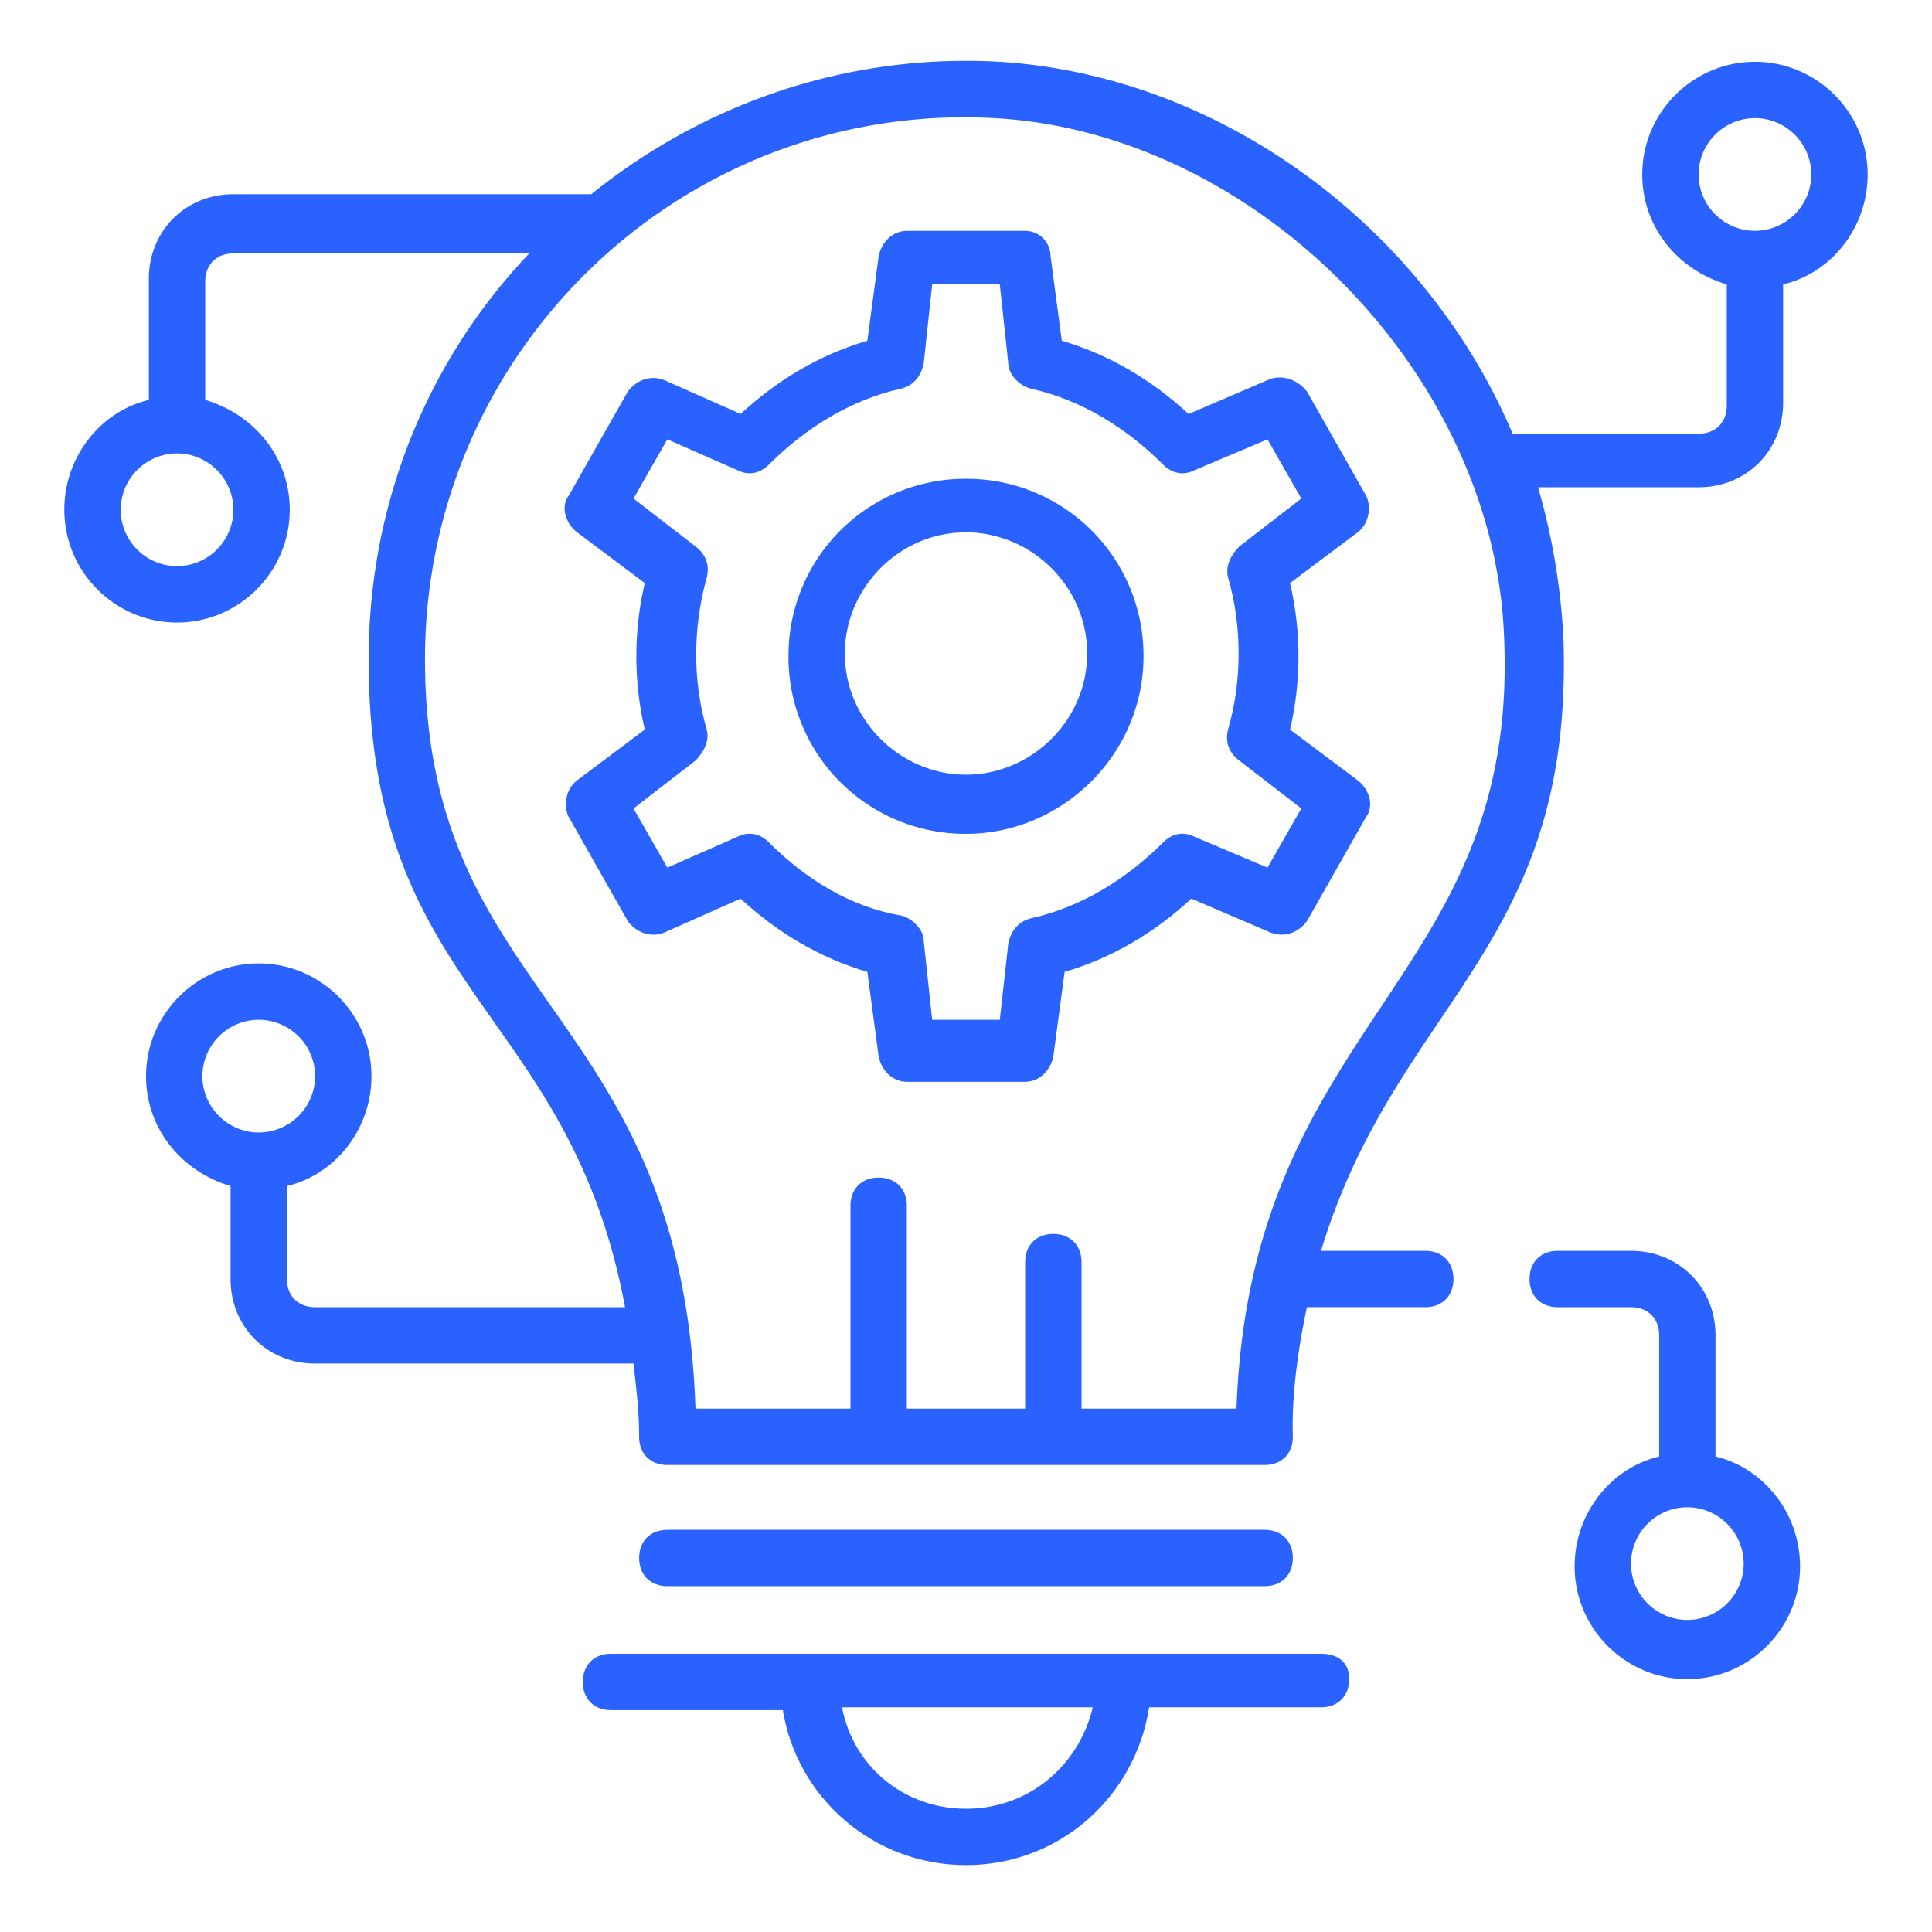
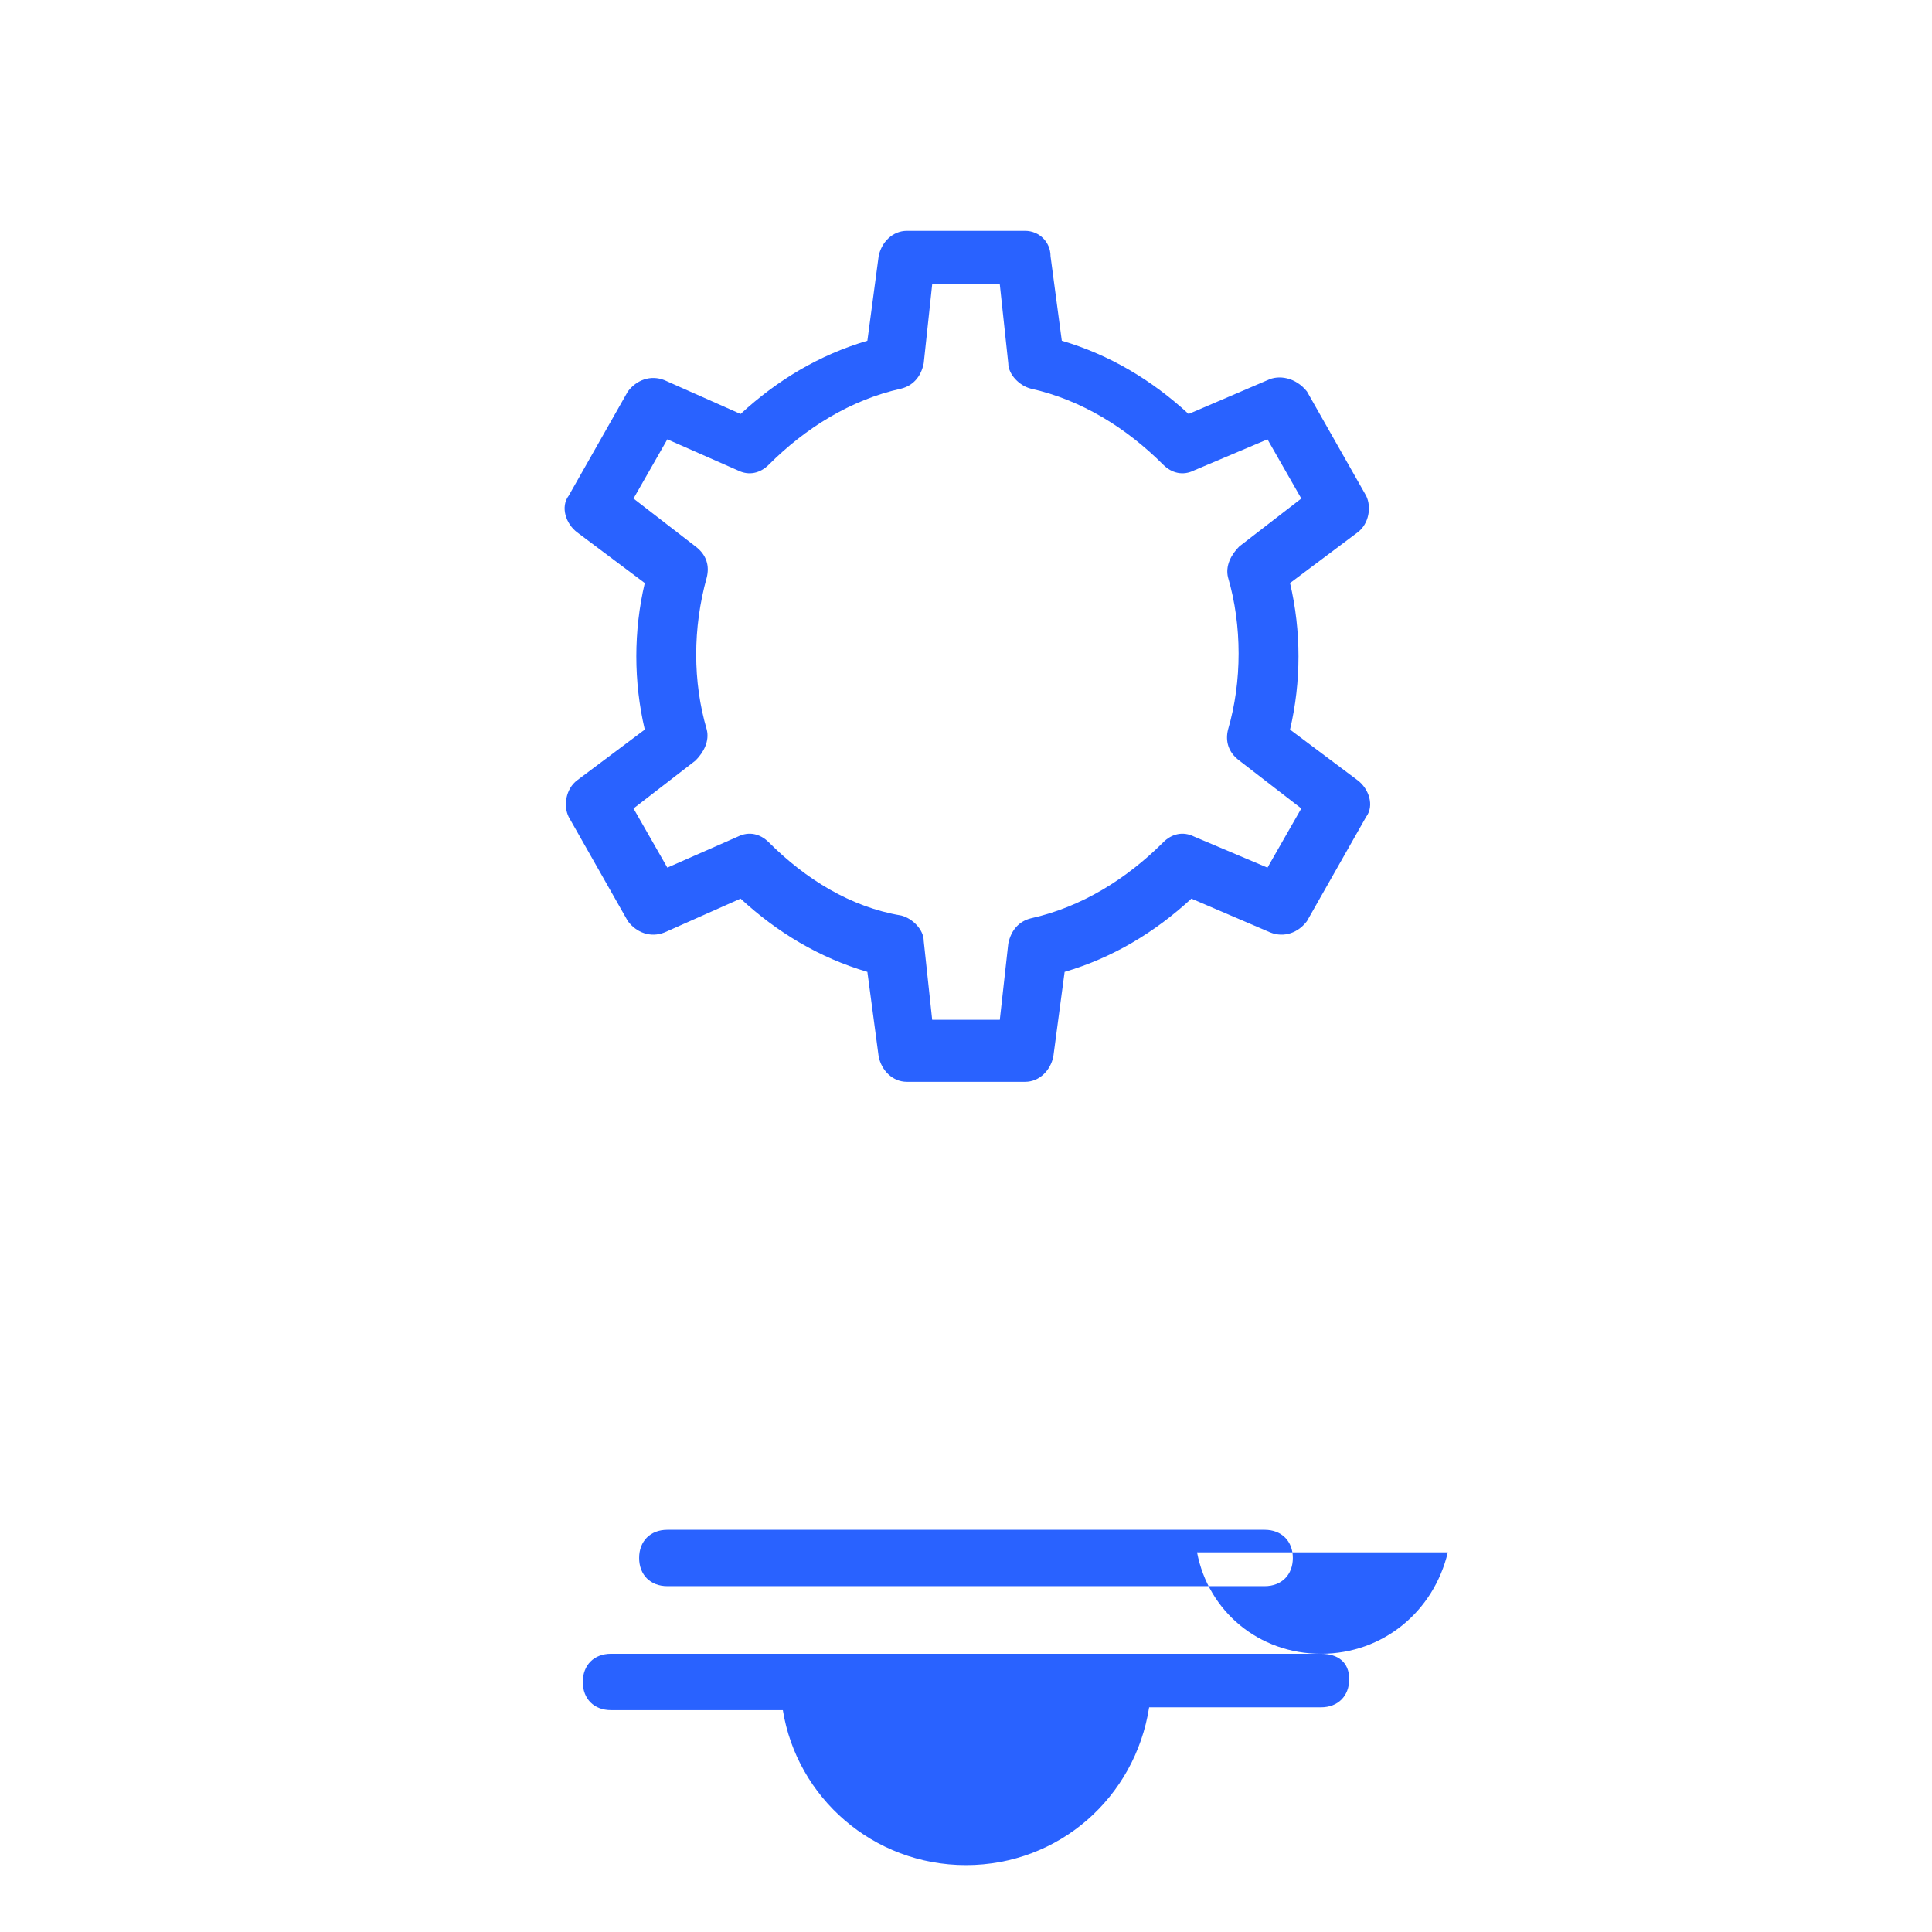
<svg xmlns="http://www.w3.org/2000/svg" width="121" height="121" fill="none">
-   <path d="M79.206 99.34c1.059 0 1.764-.706 1.764-1.765s-.705-1.764-1.764-1.764H41.794c-1.059 0-1.765.705-1.765 1.764 0 1.06.706 1.765 1.765 1.765h37.412ZM82.735 103.575h-44.47c-1.06 0-1.765.706-1.765 1.765s.706 1.765 1.765 1.765h10.764c.883 5.47 5.647 9.705 11.471 9.705 5.823 0 10.588-4.235 11.47-9.882h10.765c1.06 0 1.765-.706 1.765-1.765 0-1.058-.706-1.588-1.765-1.588ZM60.5 113.281c-3.882 0-7.059-2.647-7.765-6.353h15.706c-.882 3.706-4.059 6.353-7.941 6.353ZM79.382 23.81l-4.941 2.118c-2.294-2.117-4.941-3.706-7.941-4.588l-.706-5.294c0-.883-.706-1.588-1.589-1.588h-7.411c-.883 0-1.589.705-1.765 1.588l-.706 5.294c-3 .882-5.647 2.47-7.941 4.588l-4.765-2.117c-.882-.354-1.764 0-2.294.705l-3.706 6.53c-.53.706-.176 1.764.53 2.294l4.235 3.176c-.706 3-.706 6.177 0 9.177l-4.235 3.176c-.706.53-.883 1.589-.53 2.294l3.706 6.53c.53.706 1.412 1.059 2.294.706l4.765-2.118c2.294 2.118 4.941 3.706 7.941 4.588l.706 5.294c.176.883.882 1.589 1.765 1.589h7.411c.883 0 1.589-.706 1.765-1.589l.706-5.294c3-.882 5.647-2.47 7.941-4.588l4.941 2.118c.883.353 1.765 0 2.294-.706l3.706-6.53c.53-.705.177-1.764-.529-2.294l-4.235-3.176c.706-3 .706-6.177 0-9.177l4.235-3.176c.706-.53.882-1.588.53-2.294l-3.706-6.53c-.706-.882-1.765-1.058-2.471-.705Zm-1.765 10.412c-.53.53-.882 1.236-.706 1.941.883 3 .883 6.53 0 9.53-.176.706 0 1.412.706 1.941l3.883 3-2.118 3.706-4.588-1.941c-.706-.353-1.412-.177-1.941.353-2.295 2.294-5.118 4.058-8.295 4.764-.706.177-1.235.706-1.411 1.589l-.53 4.764h-4.235l-.53-4.94c0-.707-.705-1.413-1.411-1.59-3.177-.529-6-2.293-8.294-4.587-.53-.53-1.236-.706-1.942-.353l-4.411 1.94-2.118-3.705 3.882-3c.53-.53.883-1.235.706-1.941-.882-3-.882-6.353 0-9.53.177-.705 0-1.411-.706-1.94l-3.882-3 2.118-3.707 4.411 1.942c.706.353 1.412.176 1.942-.353 2.294-2.294 5.117-4.06 8.294-4.765.706-.177 1.235-.706 1.411-1.588l.53-4.941h4.235l.53 4.94c0 .706.706 1.412 1.411 1.589 3.177.706 6 2.47 8.294 4.765.53.529 1.236.706 1.942.352l4.588-1.94 2.118 3.705-3.883 3Z" fill="#2962ff" />
-   <path d="M60.5 29.987a11.071 11.071 0 0 0-11.118 11.118 11.071 11.071 0 0 0 11.117 11.118c6 0 11.118-4.942 11.118-11.118A11.071 11.071 0 0 0 60.5 29.987Zm0 18.53c-4.06 0-7.589-3.353-7.589-7.589 0-4.058 3.353-7.588 7.588-7.588 4.06 0 7.589 3.353 7.589 7.588 0 4.236-3.53 7.589-7.588 7.589Z" fill="#2962ff" />
-   <path d="M109.912 3.87c-3.883 0-7.059 3.176-7.059 7.058 0 3.353 2.294 6 5.294 6.883v7.588c0 1.059-.706 1.764-1.765 1.764H94.735C89.265 14.281 76.56 4.752 62.618 3.87c-9.353-.529-18.353 2.471-25.589 8.295H14.617c-3 0-5.294 2.294-5.294 5.294v7.588c-3 .706-5.294 3.53-5.294 6.882 0 3.883 3.177 7.06 7.06 7.06 3.881 0 7.058-3.177 7.058-7.06 0-3.353-2.294-6-5.294-6.882v-7.412c0-1.059.706-1.765 1.764-1.765h18.53c-6.53 6.883-10.059 15.883-10.059 25.412 0 21 12.53 21.706 16.059 40.588H19.735c-1.059 0-1.764-.706-1.764-1.764V74.28c3-.706 5.294-3.53 5.294-6.882 0-3.883-3.177-7.059-7.06-7.059-3.882 0-7.058 3.176-7.058 7.059 0 3.353 2.294 6 5.294 6.882v5.824c0 3 2.294 5.294 5.294 5.294h19.941c.177 1.588.353 3 .353 4.588 0 1.059.706 1.765 1.765 1.765h37.412c1.059 0 1.764-.706 1.764-1.765 0-.353-.176-3.176.883-8.118h7.412c1.058 0 1.764-.706 1.764-1.764 0-1.06-.706-1.765-1.764-1.765h-6.53C87.5 62.634 98.618 59.458 97.912 39.87c-.177-3.177-.706-6.353-1.589-9.353h10.059c3 0 5.294-2.295 5.294-5.295v-7.411c3-.706 5.294-3.53 5.294-6.883 0-3.882-3.176-7.059-7.058-7.059ZM14.618 31.927a3.54 3.54 0 0 1-3.53 3.53 3.54 3.54 0 0 1-3.53-3.53 3.54 3.54 0 0 1 3.53-3.53 3.54 3.54 0 0 1 3.53 3.53Zm-1.942 35.47a3.54 3.54 0 0 1 3.53-3.529 3.54 3.54 0 0 1 3.53 3.53 3.54 3.54 0 0 1-3.53 3.53 3.54 3.54 0 0 1-3.53-3.53Zm64.765 20.824h-9.706v-9.176c0-1.059-.706-1.765-1.764-1.765-1.06 0-1.765.706-1.765 1.765v9.176h-7.412V75.516c0-1.058-.706-1.764-1.765-1.764s-1.764.706-1.764 1.764v12.706h-9.706c-.883-25.235-16.941-25.411-16.941-46.94 0-19.413 16.235-34.942 35.647-33.883 16.411.882 31.411 16.059 31.94 32.647.883 21.53-15.882 23.823-16.764 48.176Zm32.471-73.764a3.54 3.54 0 0 1-3.53-3.53 3.54 3.54 0 0 1 3.53-3.53 3.54 3.54 0 0 1 3.529 3.53 3.54 3.54 0 0 1-3.529 3.53ZM107.441 91.222v-7.588c0-3-2.294-5.294-5.294-5.294h-4.588c-1.06 0-1.765.706-1.765 1.764 0 1.06.706 1.765 1.765 1.765h4.588c1.059 0 1.765.706 1.765 1.765v7.588c-3 .706-5.294 3.53-5.294 6.883 0 3.882 3.176 7.058 7.058 7.058 3.883 0 7.059-3.176 7.059-7.058 0-3.353-2.294-6.177-5.294-6.883Zm-1.765 10.235a3.54 3.54 0 0 1-3.529-3.529 3.54 3.54 0 0 1 3.529-3.53 3.54 3.54 0 0 1 3.53 3.53 3.54 3.54 0 0 1-3.53 3.529Z" fill="#2962ff" />
+   <path d="M79.206 99.34c1.059 0 1.764-.706 1.764-1.765s-.705-1.764-1.764-1.764H41.794c-1.059 0-1.765.705-1.765 1.764 0 1.06.706 1.765 1.765 1.765h37.412ZM82.735 103.575h-44.47c-1.06 0-1.765.706-1.765 1.765s.706 1.765 1.765 1.765h10.764c.883 5.47 5.647 9.705 11.471 9.705 5.823 0 10.588-4.235 11.47-9.882h10.765c1.06 0 1.765-.706 1.765-1.765 0-1.058-.706-1.588-1.765-1.588Zc-3.882 0-7.059-2.647-7.765-6.353h15.706c-.882 3.706-4.059 6.353-7.941 6.353ZM79.382 23.81l-4.941 2.118c-2.294-2.117-4.941-3.706-7.941-4.588l-.706-5.294c0-.883-.706-1.588-1.589-1.588h-7.411c-.883 0-1.589.705-1.765 1.588l-.706 5.294c-3 .882-5.647 2.47-7.941 4.588l-4.765-2.117c-.882-.354-1.764 0-2.294.705l-3.706 6.53c-.53.706-.176 1.764.53 2.294l4.235 3.176c-.706 3-.706 6.177 0 9.177l-4.235 3.176c-.706.53-.883 1.589-.53 2.294l3.706 6.53c.53.706 1.412 1.059 2.294.706l4.765-2.118c2.294 2.118 4.941 3.706 7.941 4.588l.706 5.294c.176.883.882 1.589 1.765 1.589h7.411c.883 0 1.589-.706 1.765-1.589l.706-5.294c3-.882 5.647-2.47 7.941-4.588l4.941 2.118c.883.353 1.765 0 2.294-.706l3.706-6.53c.53-.705.177-1.764-.529-2.294l-4.235-3.176c.706-3 .706-6.177 0-9.177l4.235-3.176c.706-.53.882-1.588.53-2.294l-3.706-6.53c-.706-.882-1.765-1.058-2.471-.705Zm-1.765 10.412c-.53.53-.882 1.236-.706 1.941.883 3 .883 6.53 0 9.53-.176.706 0 1.412.706 1.941l3.883 3-2.118 3.706-4.588-1.941c-.706-.353-1.412-.177-1.941.353-2.295 2.294-5.118 4.058-8.295 4.764-.706.177-1.235.706-1.411 1.589l-.53 4.764h-4.235l-.53-4.94c0-.707-.705-1.413-1.411-1.59-3.177-.529-6-2.293-8.294-4.587-.53-.53-1.236-.706-1.942-.353l-4.411 1.94-2.118-3.705 3.882-3c.53-.53.883-1.235.706-1.941-.882-3-.882-6.353 0-9.53.177-.705 0-1.411-.706-1.94l-3.882-3 2.118-3.707 4.411 1.942c.706.353 1.412.176 1.942-.353 2.294-2.294 5.117-4.06 8.294-4.765.706-.177 1.235-.706 1.411-1.588l.53-4.941h4.235l.53 4.94c0 .706.706 1.412 1.411 1.589 3.177.706 6 2.47 8.294 4.765.53.529 1.236.706 1.942.352l4.588-1.94 2.118 3.705-3.883 3Z" fill="#2962ff" />
</svg>